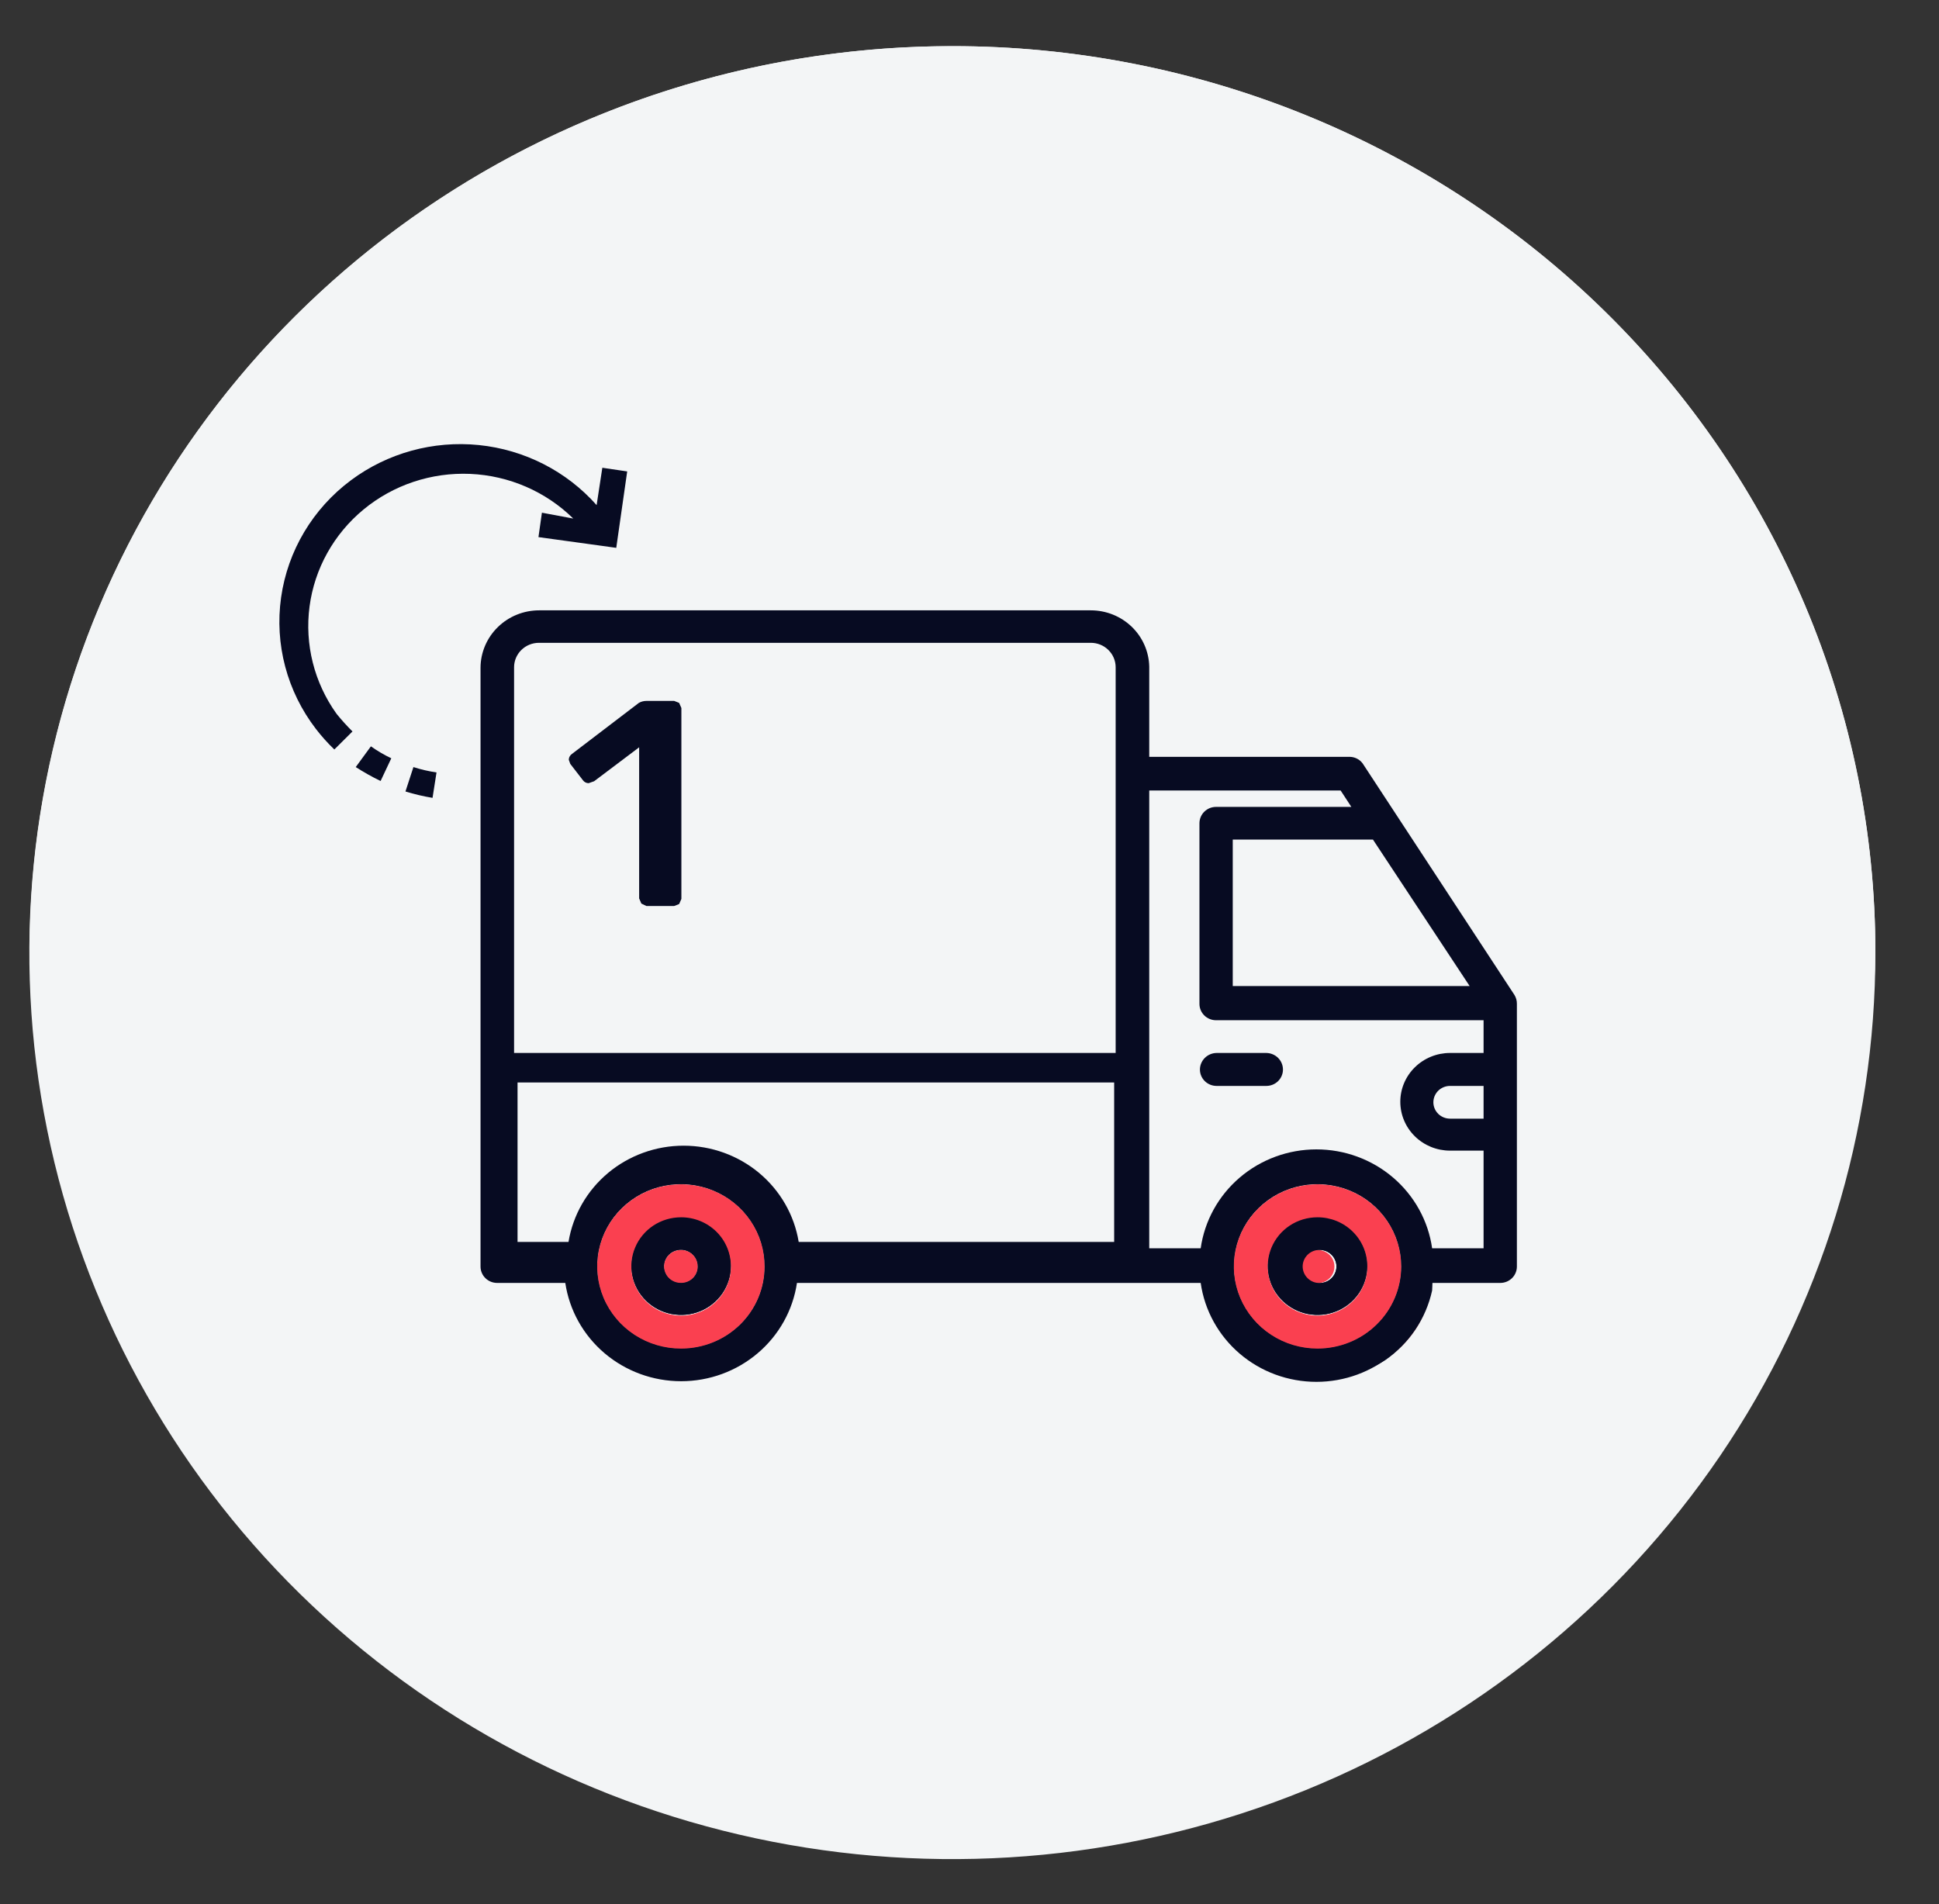
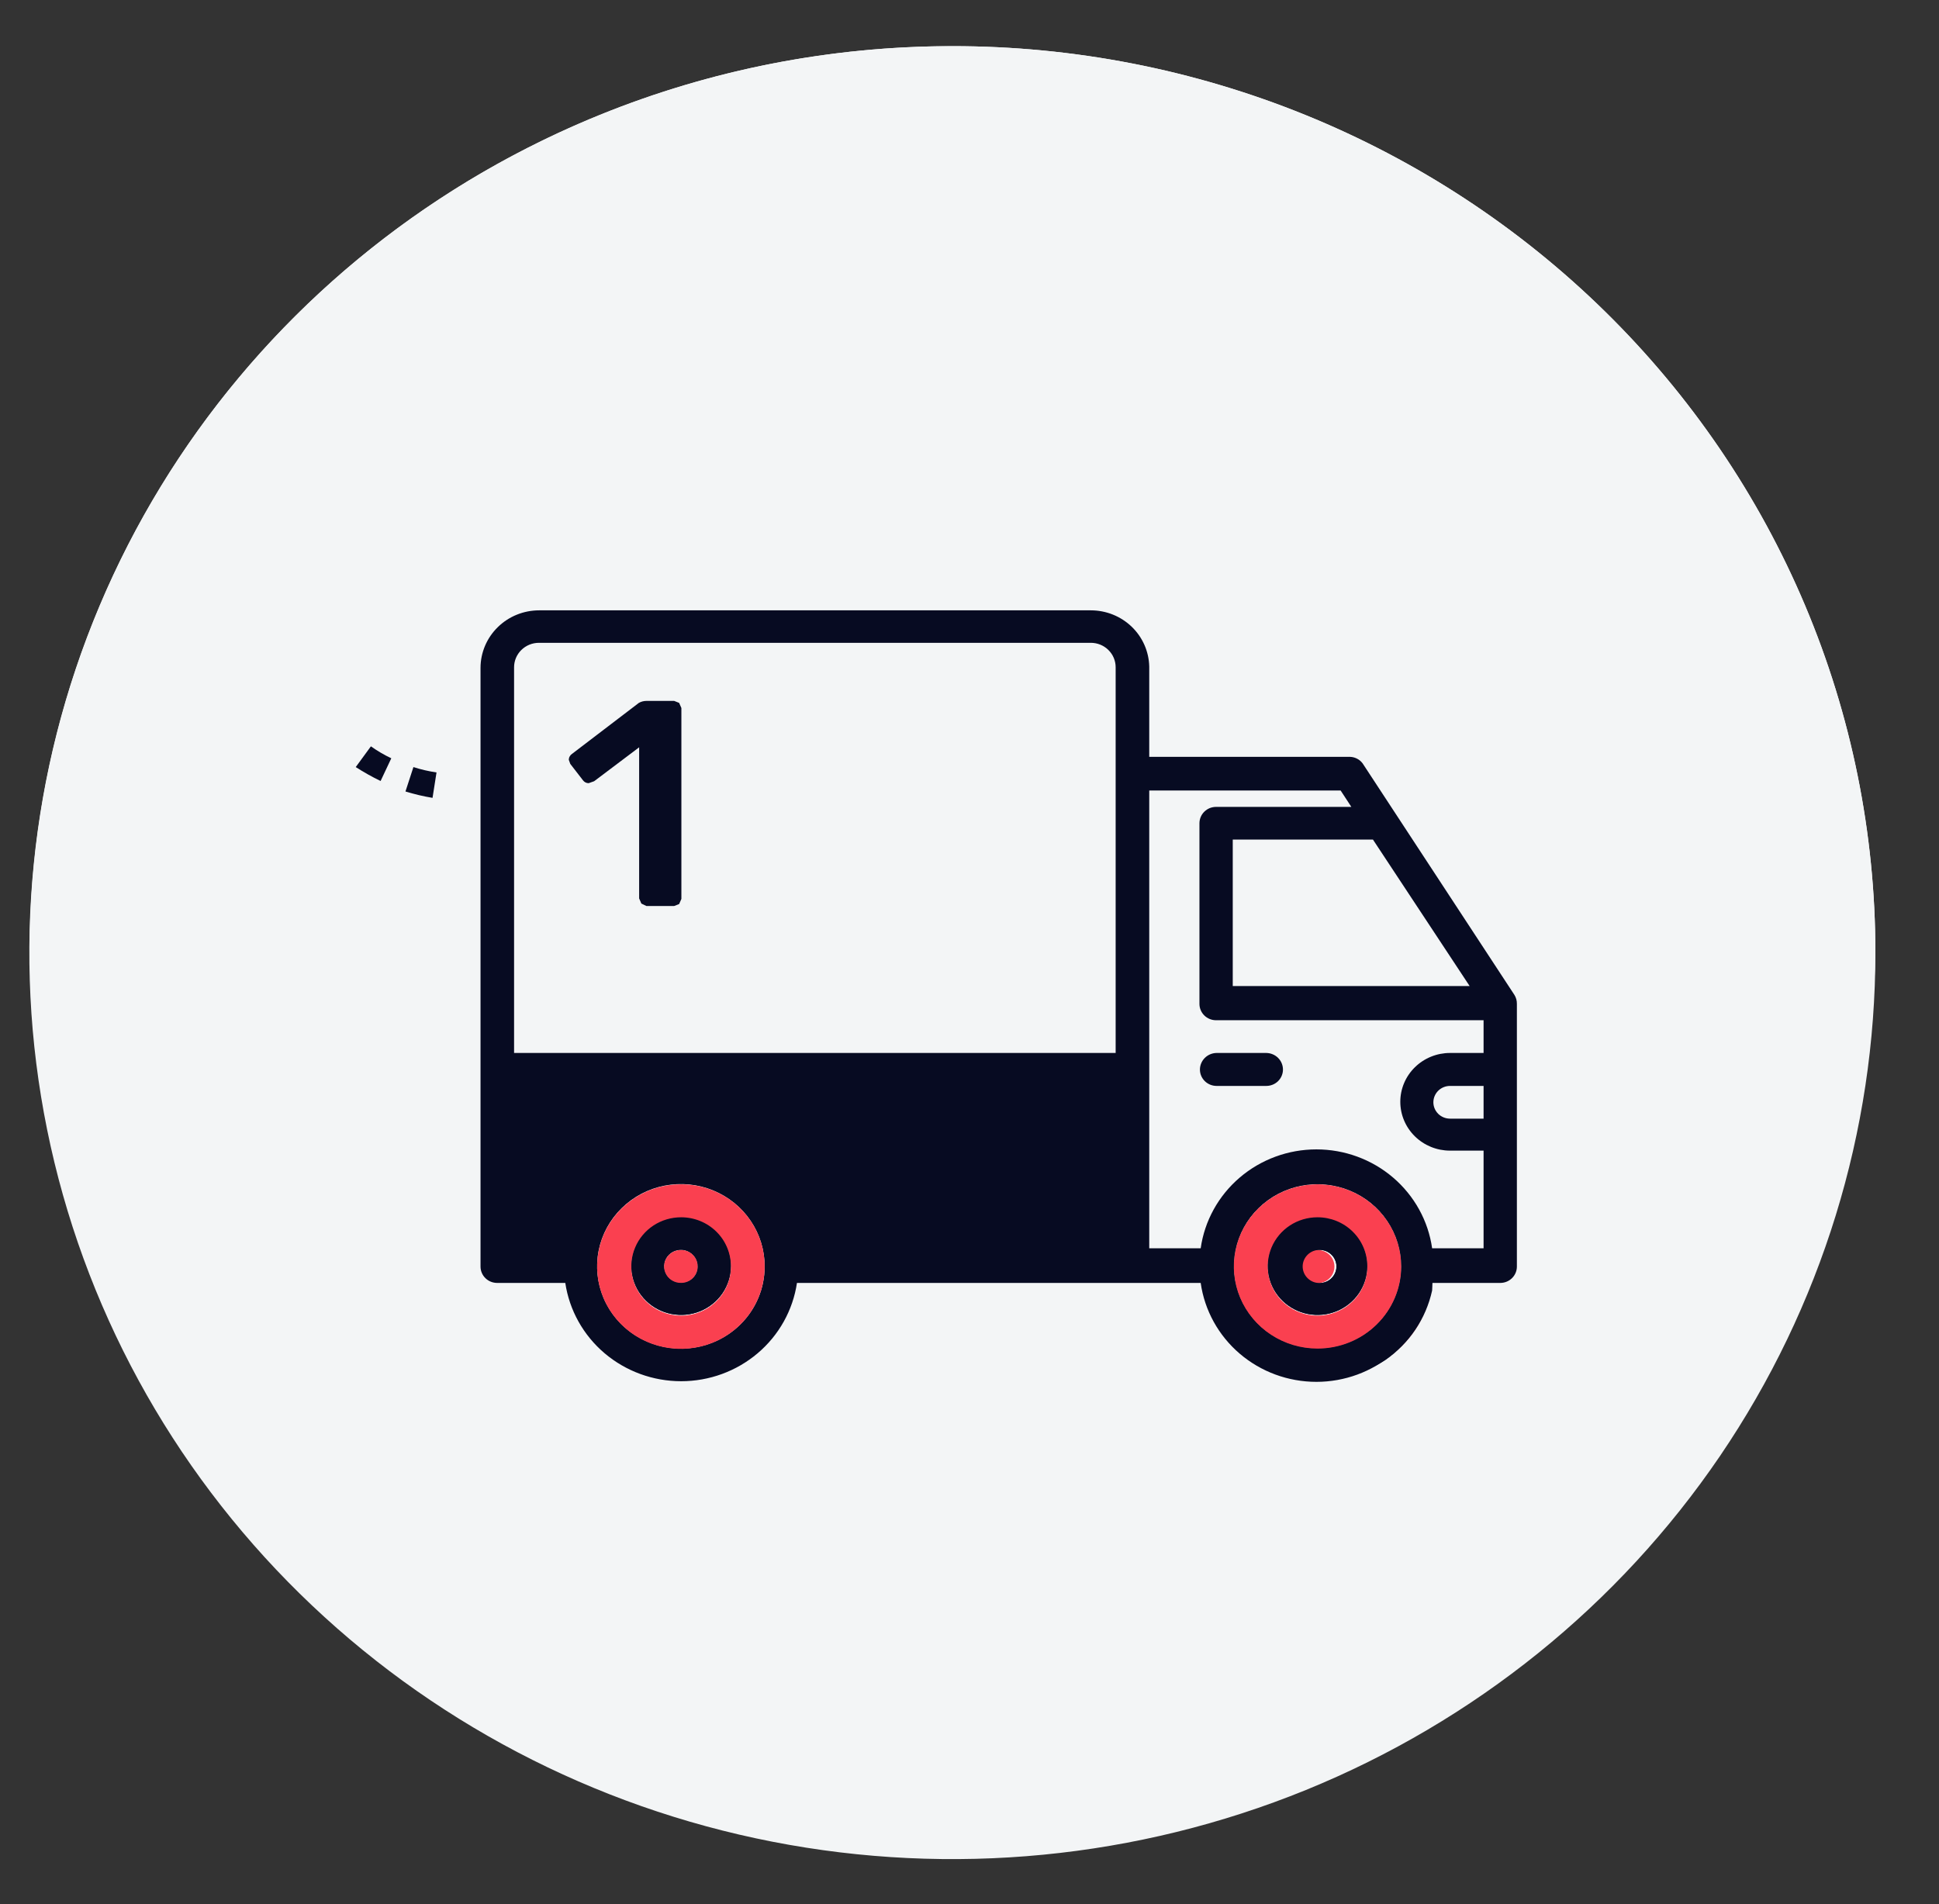
<svg xmlns="http://www.w3.org/2000/svg" width="56" height="55" viewBox="0 0 56 55" fill="none">
  <rect x="0" y="0" width="56" height="55" fill="#333333" stroke="none" />
  <path d="M27.505 1.333C31.005 1.332 34.47 2.008 37.704 3.322C40.938 4.637 43.876 6.564 46.351 8.994C48.827 11.424 50.791 14.309 52.131 17.484C53.471 20.659 54.161 24.063 54.162 27.5C54.047 34.368 51.189 40.917 46.203 45.735C41.217 50.552 34.503 53.252 27.508 53.252C20.514 53.252 13.8 50.552 8.814 45.735C3.828 40.917 0.969 34.368 0.854 27.5C0.856 20.559 3.665 13.904 8.663 8.997C13.66 4.089 20.438 1.333 27.505 1.333Z" fill="#F3F5F6" />
  <path d="M54.163 27.5C54.165 32.679 52.604 37.742 49.677 42.05C46.749 46.357 42.587 49.715 37.716 51.699C32.846 53.682 27.485 54.203 22.313 53.194C17.141 52.186 12.39 49.693 8.661 46.032C4.931 42.371 2.391 37.706 1.361 32.627C0.331 27.548 0.858 22.283 2.875 17.498C4.893 12.713 8.309 8.624 12.694 5.746C17.078 2.869 22.232 1.333 27.505 1.333C31.005 1.332 34.471 2.008 37.704 3.322C40.938 4.637 43.876 6.564 46.352 8.994C48.827 11.424 50.791 14.309 52.131 17.484C53.471 20.659 54.162 24.063 54.163 27.5Z" fill="#F3F5F6" />
  <path d="M19.671 35.158C19.387 35.158 19.11 35.24 18.873 35.395C18.637 35.55 18.453 35.771 18.345 36.028C18.236 36.286 18.207 36.569 18.263 36.843C18.318 37.117 18.455 37.368 18.656 37.565C18.857 37.762 19.113 37.897 19.391 37.951C19.67 38.005 19.958 37.978 20.221 37.871C20.483 37.764 20.707 37.583 20.865 37.352C21.023 37.12 21.107 36.847 21.107 36.568C21.107 36.194 20.956 35.835 20.687 35.571C20.417 35.306 20.052 35.158 19.671 35.158ZM19.671 37.054C19.574 37.056 19.479 37.029 19.397 36.977C19.316 36.925 19.252 36.85 19.215 36.762C19.177 36.674 19.166 36.577 19.185 36.483C19.204 36.39 19.25 36.303 19.319 36.236C19.388 36.169 19.475 36.123 19.571 36.105C19.666 36.086 19.765 36.096 19.854 36.133C19.944 36.171 20.02 36.233 20.073 36.313C20.126 36.393 20.154 36.487 20.152 36.582C20.152 36.707 20.102 36.828 20.011 36.916C19.921 37.005 19.799 37.054 19.671 37.054Z" fill="#070B22" />
  <path d="M38.051 35.158C37.767 35.158 37.489 35.24 37.253 35.395C37.017 35.55 36.833 35.771 36.724 36.028C36.616 36.286 36.587 36.569 36.643 36.843C36.698 37.117 36.835 37.368 37.036 37.565C37.237 37.762 37.492 37.897 37.771 37.951C38.05 38.005 38.338 37.978 38.601 37.871C38.863 37.764 39.087 37.583 39.245 37.352C39.403 37.12 39.487 36.847 39.487 36.568C39.487 36.194 39.336 35.835 39.066 35.571C38.797 35.306 38.432 35.158 38.051 35.158ZM38.051 37.054C37.933 37.04 37.824 36.984 37.745 36.896C37.666 36.809 37.622 36.696 37.622 36.578C37.622 36.461 37.666 36.348 37.745 36.261C37.824 36.173 37.933 36.117 38.051 36.103C38.12 36.094 38.189 36.101 38.255 36.121C38.321 36.141 38.382 36.175 38.434 36.22C38.486 36.265 38.527 36.32 38.555 36.382C38.584 36.444 38.598 36.511 38.598 36.578C38.598 36.646 38.584 36.714 38.555 36.775C38.527 36.837 38.486 36.892 38.434 36.938C38.382 36.983 38.321 37.016 38.255 37.036C38.189 37.056 38.12 37.063 38.051 37.054Z" fill="#070B22" />
  <path d="M43.737 28.734L39.387 22.099C39.347 22.028 39.289 21.968 39.218 21.926C39.148 21.884 39.067 21.861 38.985 21.859H33.191V19.25C33.181 18.817 32.999 18.404 32.684 18.101C32.369 17.798 31.945 17.628 31.504 17.628H15.572C15.124 17.628 14.694 17.802 14.377 18.113C14.059 18.424 13.88 18.845 13.878 19.285V36.582C13.878 36.707 13.929 36.828 14.019 36.916C14.109 37.005 14.231 37.054 14.359 37.054H16.326C16.444 37.843 16.847 38.564 17.461 39.085C18.076 39.606 18.86 39.893 19.672 39.893C20.483 39.893 21.268 39.606 21.882 39.085C22.497 38.564 22.899 37.843 23.017 37.054H34.677C34.789 37.846 35.19 38.572 35.804 39.097C36.418 39.622 37.205 39.911 38.019 39.911C38.833 39.911 39.62 39.622 40.234 39.097C40.848 38.572 41.249 37.846 41.361 37.054H43.328C43.456 37.054 43.578 37.005 43.668 36.916C43.758 36.828 43.809 36.707 43.809 36.582V28.995C43.811 28.903 43.786 28.812 43.737 28.734ZM19.672 38.951C19.193 38.953 18.724 38.814 18.325 38.554C17.926 38.293 17.615 37.922 17.431 37.488C17.247 37.053 17.198 36.575 17.291 36.113C17.384 35.651 17.615 35.227 17.954 34.895C18.293 34.562 18.724 34.336 19.194 34.244C19.664 34.153 20.151 34.2 20.594 34.381C21.036 34.562 21.414 34.867 21.679 35.259C21.945 35.651 22.085 36.111 22.084 36.582C22.084 37.21 21.83 37.813 21.378 38.257C20.925 38.702 20.312 38.951 19.672 38.951ZM32.221 30.412H14.847V19.271C14.847 19.084 14.923 18.905 15.057 18.773C15.192 18.64 15.375 18.566 15.565 18.566H31.504C31.694 18.566 31.877 18.64 32.011 18.773C32.146 18.905 32.221 19.084 32.221 19.271V30.412ZM35.603 24.249H39.652L42.445 28.48H35.603V24.249ZM38.051 38.951C37.572 38.951 37.104 38.812 36.706 38.55C36.308 38.289 35.998 37.917 35.815 37.483C35.632 37.048 35.585 36.57 35.679 36.109C35.773 35.648 36.004 35.224 36.343 34.892C36.682 34.56 37.114 34.334 37.584 34.243C38.053 34.153 38.54 34.201 38.982 34.382C39.424 34.562 39.801 34.868 40.066 35.26C40.331 35.652 40.472 36.112 40.471 36.582C40.469 37.211 40.213 37.814 39.76 38.258C39.306 38.702 38.692 38.951 38.051 38.951ZM42.883 32.309H41.878C41.75 32.309 41.628 32.259 41.538 32.171C41.448 32.082 41.397 31.962 41.397 31.837C41.397 31.711 41.448 31.591 41.538 31.502C41.628 31.414 41.75 31.364 41.878 31.364H42.847V32.309H42.883ZM42.847 30.412H41.878C41.497 30.412 41.132 30.561 40.863 30.825C40.593 31.09 40.442 31.448 40.442 31.822C40.442 32.196 40.593 32.555 40.863 32.82C41.132 33.084 41.497 33.233 41.878 33.233H42.847V36.053H41.361C41.249 35.261 40.848 34.536 40.234 34.011C39.62 33.486 38.833 33.197 38.019 33.197C37.205 33.197 36.418 33.486 35.804 34.011C35.19 34.536 34.789 35.261 34.677 36.053H33.191V22.832H38.719L39.028 23.305H35.122C35.059 23.305 34.996 23.317 34.938 23.34C34.88 23.364 34.827 23.399 34.782 23.443C34.737 23.487 34.702 23.539 34.678 23.596C34.654 23.653 34.641 23.715 34.641 23.777V28.995C34.641 29.12 34.692 29.24 34.782 29.329C34.872 29.418 34.995 29.467 35.122 29.467H42.847V30.412Z" fill="#070B22" />
  <path d="M36.572 30.412H35.136C35.008 30.414 34.886 30.465 34.796 30.555C34.706 30.645 34.655 30.766 34.655 30.892C34.655 31.017 34.706 31.137 34.796 31.226C34.886 31.314 35.009 31.364 35.136 31.364H36.572C36.7 31.364 36.822 31.314 36.912 31.226C37.002 31.137 37.053 31.017 37.053 30.892C37.053 30.766 37.003 30.645 36.913 30.555C36.823 30.465 36.7 30.414 36.572 30.412Z" fill="#070B22" />
  <path d="M26.435 33.261H30.29C30.359 33.269 30.429 33.263 30.494 33.243C30.561 33.223 30.621 33.189 30.673 33.144C30.725 33.099 30.766 33.044 30.795 32.982C30.823 32.92 30.838 32.853 30.838 32.785C30.838 32.717 30.823 32.65 30.795 32.588C30.766 32.526 30.725 32.471 30.673 32.426C30.621 32.381 30.561 32.347 30.494 32.327C30.429 32.307 30.359 32.301 30.29 32.309H26.435C26.366 32.301 26.297 32.307 26.231 32.327C26.165 32.347 26.104 32.381 26.052 32.426C26 32.471 25.959 32.526 25.931 32.588C25.902 32.65 25.888 32.717 25.888 32.785C25.888 32.853 25.902 32.92 25.931 32.982C25.959 33.044 26 33.099 26.052 33.144C26.104 33.189 26.165 33.223 26.231 33.243C26.297 33.263 26.366 33.269 26.435 33.261Z" fill="#070B22" />
  <path d="M30.29 33.733H28.854C28.735 33.747 28.627 33.804 28.547 33.891C28.468 33.979 28.425 34.092 28.425 34.209C28.425 34.326 28.468 34.439 28.547 34.527C28.627 34.615 28.735 34.671 28.854 34.685H30.29C30.358 34.693 30.428 34.687 30.494 34.667C30.56 34.647 30.621 34.613 30.673 34.568C30.724 34.523 30.766 34.468 30.794 34.406C30.822 34.344 30.837 34.277 30.837 34.209C30.837 34.141 30.822 34.074 30.794 34.012C30.766 33.95 30.724 33.895 30.673 33.85C30.621 33.805 30.56 33.772 30.494 33.751C30.428 33.731 30.358 33.725 30.29 33.733Z" fill="#070B22" />
-   <path d="M32.214 35.87H23.067C22.94 35.094 22.535 34.389 21.926 33.879C21.317 33.37 20.543 33.09 19.743 33.09C18.943 33.09 18.169 33.37 17.56 33.879C16.951 34.389 16.547 35.094 16.419 35.87H14.947V31.265H32.178V35.87" fill="#F3F5F6" />
  <path d="M41.325 37.273C41.148 38.082 40.669 38.797 39.983 39.276C40.335 39.051 40.637 38.757 40.868 38.413C41.099 38.068 41.255 37.68 41.325 37.273ZM38.051 36.103C37.955 36.103 37.86 36.131 37.78 36.183C37.7 36.236 37.637 36.311 37.6 36.399C37.563 36.486 37.554 36.583 37.572 36.676C37.591 36.769 37.638 36.854 37.706 36.921C37.774 36.988 37.861 37.034 37.956 37.052C38.051 37.071 38.149 37.061 38.238 37.025C38.327 36.989 38.404 36.927 38.457 36.849C38.511 36.77 38.539 36.677 38.539 36.582C38.539 36.455 38.488 36.333 38.397 36.243C38.305 36.153 38.181 36.103 38.051 36.103ZM38.051 37.999C37.767 37.999 37.49 37.917 37.254 37.762C37.017 37.607 36.833 37.386 36.725 37.129C36.616 36.871 36.588 36.588 36.643 36.314C36.698 36.041 36.835 35.789 37.036 35.592C37.237 35.395 37.493 35.26 37.771 35.206C38.05 35.152 38.338 35.179 38.601 35.286C38.863 35.393 39.087 35.574 39.245 35.806C39.403 36.038 39.487 36.31 39.487 36.589C39.487 36.963 39.336 37.322 39.067 37.586C38.797 37.851 38.432 37.999 38.051 37.999ZM38.051 34.206C37.573 34.206 37.105 34.345 36.707 34.606C36.309 34.867 35.999 35.239 35.816 35.673C35.633 36.107 35.585 36.585 35.678 37.046C35.772 37.507 36.002 37.93 36.34 38.262C36.679 38.595 37.11 38.821 37.579 38.913C38.049 39.004 38.535 38.957 38.977 38.778C39.419 38.598 39.797 38.293 40.063 37.902C40.329 37.511 40.471 37.052 40.471 36.582C40.471 35.952 40.216 35.347 39.762 34.902C39.308 34.456 38.693 34.206 38.051 34.206Z" fill="#FA4050" />
  <path d="M38.051 37.054C37.933 37.04 37.824 36.984 37.745 36.896C37.666 36.809 37.622 36.696 37.622 36.578C37.622 36.461 37.666 36.348 37.745 36.261C37.824 36.173 37.933 36.117 38.051 36.103C38.12 36.094 38.189 36.101 38.255 36.121C38.321 36.141 38.382 36.175 38.434 36.22C38.486 36.265 38.527 36.32 38.555 36.382C38.584 36.444 38.598 36.511 38.598 36.578C38.598 36.646 38.584 36.714 38.555 36.775C38.527 36.837 38.486 36.892 38.434 36.938C38.382 36.983 38.321 37.016 38.255 37.036C38.189 37.056 38.12 37.063 38.051 37.054ZM38.051 35.158C37.767 35.158 37.489 35.24 37.253 35.395C37.017 35.55 36.833 35.771 36.724 36.028C36.616 36.286 36.587 36.569 36.643 36.843C36.698 37.117 36.835 37.368 37.036 37.565C37.237 37.762 37.492 37.897 37.771 37.951C38.05 38.005 38.338 37.978 38.601 37.871C38.863 37.764 39.087 37.583 39.245 37.352C39.403 37.12 39.487 36.847 39.487 36.568C39.487 36.194 39.336 35.835 39.066 35.571C38.797 35.306 38.432 35.158 38.051 35.158Z" fill="#070B22" />
  <path d="M38.051 38.951C37.572 38.951 37.104 38.812 36.706 38.55C36.308 38.289 35.998 37.917 35.815 37.483C35.632 37.048 35.585 36.57 35.679 36.109C35.773 35.648 36.004 35.224 36.343 34.892C36.682 34.56 37.114 34.334 37.584 34.243C38.053 34.153 38.54 34.201 38.982 34.382C39.424 34.562 39.801 34.868 40.066 35.26C40.331 35.652 40.472 36.112 40.471 36.582C40.469 37.211 40.213 37.814 39.759 38.258C39.306 38.702 38.692 38.951 38.051 38.951ZM38.36 33.79C37.948 33.77 37.537 33.833 37.15 33.974C36.764 34.115 36.411 34.332 36.112 34.611C35.814 34.89 35.576 35.226 35.414 35.598C35.252 35.97 35.168 36.371 35.168 36.776C35.168 37.181 35.252 37.581 35.414 37.953C35.576 38.326 35.814 38.661 36.112 38.941C36.411 39.22 36.764 39.437 37.15 39.578C37.537 39.719 37.948 39.782 38.36 39.762C38.95 39.764 39.526 39.595 40.018 39.276C40.705 38.797 41.184 38.082 41.361 37.273C41.372 37.106 41.372 36.939 41.361 36.772C41.361 35.981 41.041 35.223 40.471 34.663C39.902 34.104 39.129 33.79 38.324 33.79" fill="#070B22" />
-   <path d="M19.672 36.103C19.575 36.101 19.48 36.128 19.399 36.18C19.317 36.232 19.254 36.306 19.216 36.394C19.178 36.481 19.167 36.578 19.185 36.671C19.203 36.765 19.249 36.851 19.317 36.919C19.385 36.986 19.472 37.033 19.567 37.052C19.662 37.071 19.76 37.062 19.85 37.026C19.939 36.99 20.016 36.928 20.07 36.849C20.124 36.77 20.153 36.677 20.153 36.582C20.154 36.52 20.142 36.457 20.118 36.399C20.095 36.341 20.059 36.288 20.015 36.243C19.97 36.199 19.916 36.163 19.858 36.139C19.799 36.115 19.736 36.103 19.672 36.103ZM19.672 37.999C19.388 37.999 19.11 37.917 18.874 37.762C18.638 37.607 18.454 37.386 18.345 37.129C18.236 36.871 18.208 36.588 18.264 36.314C18.319 36.041 18.456 35.789 18.657 35.592C18.857 35.395 19.113 35.26 19.392 35.206C19.67 35.152 19.959 35.179 20.221 35.286C20.484 35.393 20.708 35.574 20.866 35.806C21.023 36.038 21.108 36.31 21.108 36.589C21.108 36.963 20.956 37.322 20.687 37.586C20.418 37.851 20.053 37.999 19.672 37.999ZM19.672 34.206C19.193 34.204 18.724 34.343 18.326 34.603C17.927 34.863 17.616 35.234 17.431 35.668C17.247 36.102 17.198 36.58 17.291 37.041C17.383 37.503 17.613 37.927 17.951 38.26C18.289 38.593 18.72 38.82 19.19 38.912C19.66 39.005 20.146 38.958 20.589 38.778C21.031 38.599 21.41 38.294 21.676 37.903C21.942 37.512 22.084 37.052 22.084 36.582C22.085 36.27 22.023 35.962 21.902 35.673C21.782 35.385 21.604 35.123 21.38 34.902C21.156 34.681 20.89 34.506 20.597 34.387C20.303 34.267 19.989 34.206 19.672 34.206Z" fill="#FA4050" />
+   <path d="M19.672 36.103C19.575 36.101 19.48 36.128 19.399 36.18C19.317 36.232 19.254 36.306 19.216 36.394C19.178 36.481 19.167 36.578 19.185 36.671C19.203 36.765 19.249 36.851 19.317 36.919C19.385 36.986 19.472 37.033 19.567 37.052C19.662 37.071 19.76 37.062 19.85 37.026C19.939 36.99 20.016 36.928 20.07 36.849C20.124 36.77 20.153 36.677 20.153 36.582C20.154 36.52 20.142 36.457 20.118 36.399C20.095 36.341 20.059 36.288 20.015 36.243C19.97 36.199 19.916 36.163 19.858 36.139C19.799 36.115 19.736 36.103 19.672 36.103ZM19.672 37.999C19.388 37.999 19.11 37.917 18.874 37.762C18.638 37.607 18.454 37.386 18.345 37.129C18.236 36.871 18.208 36.588 18.264 36.314C18.319 36.041 18.456 35.789 18.657 35.592C18.857 35.395 19.113 35.26 19.392 35.206C20.484 35.393 20.708 35.574 20.866 35.806C21.023 36.038 21.108 36.31 21.108 36.589C21.108 36.963 20.956 37.322 20.687 37.586C20.418 37.851 20.053 37.999 19.672 37.999ZM19.672 34.206C19.193 34.204 18.724 34.343 18.326 34.603C17.927 34.863 17.616 35.234 17.431 35.668C17.247 36.102 17.198 36.58 17.291 37.041C17.383 37.503 17.613 37.927 17.951 38.26C18.289 38.593 18.72 38.82 19.19 38.912C19.66 39.005 20.146 38.958 20.589 38.778C21.031 38.599 21.41 38.294 21.676 37.903C21.942 37.512 22.084 37.052 22.084 36.582C22.085 36.27 22.023 35.962 21.902 35.673C21.782 35.385 21.604 35.123 21.38 34.902C21.156 34.681 20.89 34.506 20.597 34.387C20.303 34.267 19.989 34.206 19.672 34.206Z" fill="#FA4050" />
  <path d="M19.671 37.054C19.574 37.056 19.479 37.029 19.397 36.977C19.316 36.925 19.252 36.85 19.215 36.762C19.177 36.674 19.166 36.577 19.185 36.483C19.204 36.39 19.25 36.303 19.319 36.236C19.388 36.169 19.475 36.123 19.571 36.105C19.666 36.086 19.765 36.096 19.854 36.133C19.944 36.171 20.02 36.233 20.073 36.313C20.126 36.393 20.154 36.487 20.152 36.582C20.152 36.707 20.102 36.828 20.011 36.916C19.921 37.005 19.799 37.054 19.671 37.054ZM19.671 35.158C19.387 35.158 19.11 35.24 18.873 35.395C18.637 35.55 18.453 35.771 18.345 36.028C18.236 36.286 18.207 36.569 18.263 36.843C18.318 37.117 18.455 37.368 18.656 37.565C18.857 37.762 19.113 37.897 19.391 37.951C19.67 38.005 19.958 37.978 20.221 37.871C20.483 37.764 20.707 37.583 20.865 37.352C21.023 37.12 21.107 36.847 21.107 36.568C21.107 36.194 20.956 35.835 20.687 35.571C20.417 35.306 20.052 35.158 19.671 35.158Z" fill="#070B22" />
-   <path d="M19.672 38.951C19.193 38.953 18.724 38.814 18.325 38.554C17.926 38.293 17.615 37.922 17.431 37.488C17.247 37.053 17.198 36.575 17.291 36.113C17.384 35.652 17.615 35.227 17.954 34.895C18.293 34.562 18.724 34.336 19.194 34.244C19.664 34.153 20.151 34.2 20.594 34.381C21.036 34.562 21.414 34.867 21.679 35.259C21.945 35.651 22.086 36.111 22.084 36.582C22.084 37.211 21.83 37.813 21.378 38.257C20.925 38.702 20.312 38.951 19.672 38.951ZM19.88 33.487C19.278 33.487 18.689 33.662 18.189 33.99C17.688 34.319 17.298 34.786 17.068 35.332C16.837 35.879 16.777 36.48 16.894 37.06C17.012 37.639 17.302 38.172 17.727 38.59C18.153 39.008 18.696 39.293 19.286 39.409C19.877 39.524 20.489 39.465 21.045 39.239C21.601 39.012 22.077 38.629 22.411 38.137C22.746 37.646 22.924 37.068 22.924 36.476C22.925 36.083 22.847 35.694 22.694 35.331C22.542 34.968 22.317 34.638 22.035 34.36C21.752 34.082 21.416 33.862 21.046 33.712C20.676 33.562 20.28 33.486 19.88 33.487Z" fill="#070B22" />
  <path d="M18.667 26.167H19.471L19.614 26.111L19.679 25.963V20.449L19.614 20.301L19.471 20.244H18.667C18.591 20.244 18.517 20.264 18.451 20.301L16.52 21.774C16.492 21.793 16.469 21.818 16.453 21.848C16.436 21.877 16.428 21.91 16.427 21.944L16.47 22.063L16.836 22.536C16.855 22.562 16.879 22.583 16.908 22.598C16.937 22.613 16.969 22.62 17.001 22.62L17.159 22.564L18.459 21.584V25.949L18.523 26.097L18.667 26.167Z" fill="#070B22" />
-   <path d="M10.137 13.87C9.034 14.691 8.308 15.91 8.118 17.257C7.928 18.604 8.29 19.97 9.125 21.055C9.287 21.265 9.464 21.463 9.656 21.647L10.18 21.126C10.018 20.965 9.864 20.795 9.721 20.618C9.074 19.717 8.796 18.61 8.94 17.517C9.084 16.424 9.641 15.424 10.501 14.714C11.36 14.005 12.459 13.639 13.58 13.687C14.701 13.736 15.763 14.196 16.556 14.977L15.651 14.808L15.551 15.513L17.798 15.823L18.114 13.616L17.396 13.51L17.231 14.589C16.362 13.608 15.146 12.988 13.829 12.854C12.511 12.721 11.192 13.084 10.137 13.87Z" fill="#070B22" />
  <path d="M12.607 22.31C12.381 22.277 12.158 22.225 11.94 22.155L11.71 22.86C11.966 22.939 12.228 23 12.492 23.044L12.607 22.31Z" fill="#070B22" />
  <path d="M11.301 21.901C11.095 21.804 10.898 21.688 10.712 21.556L10.274 22.155C10.505 22.303 10.745 22.438 10.992 22.557L11.301 21.901Z" fill="#070B22" />
</svg>